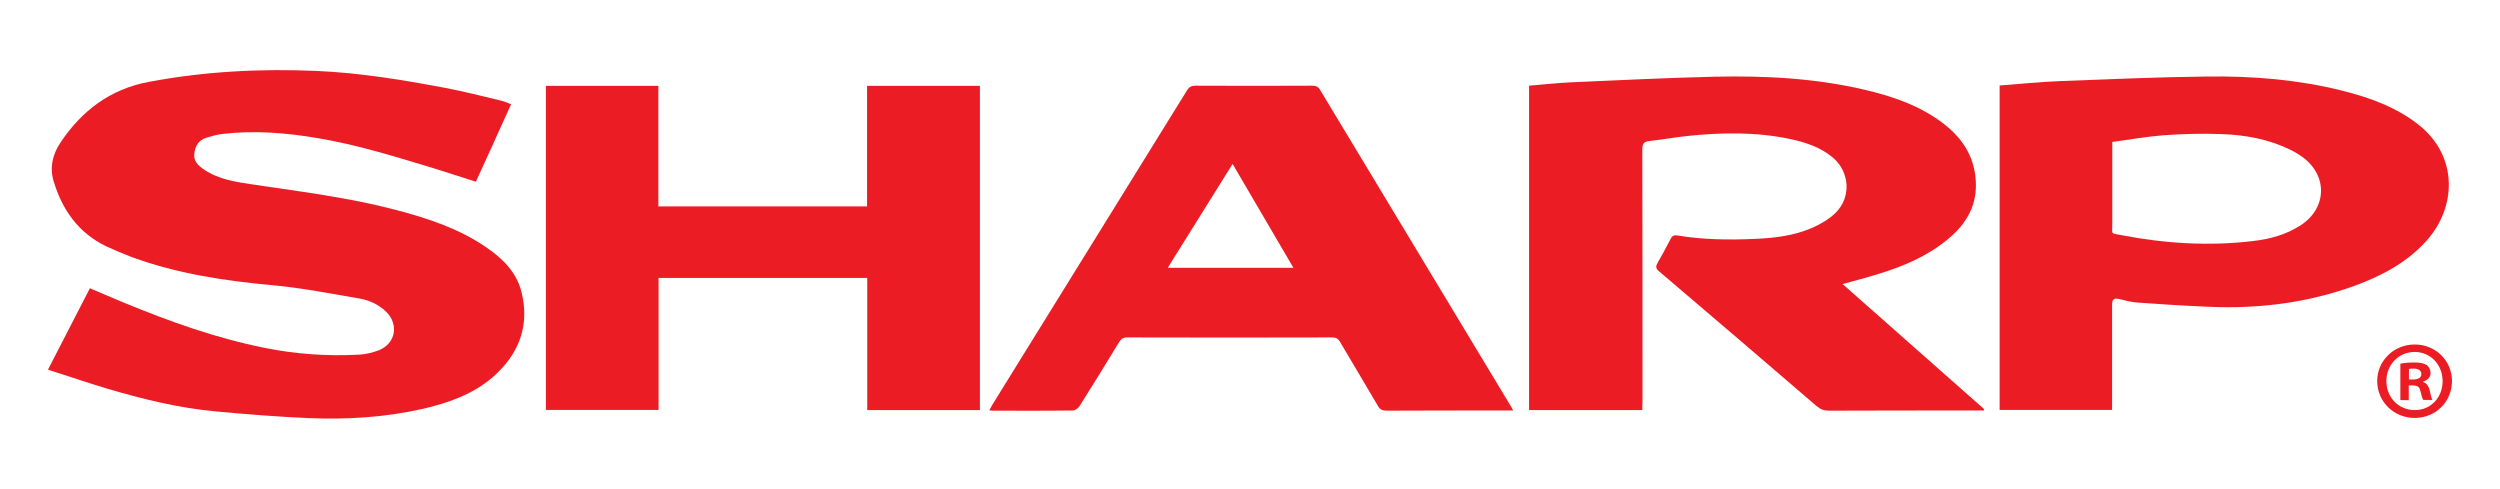
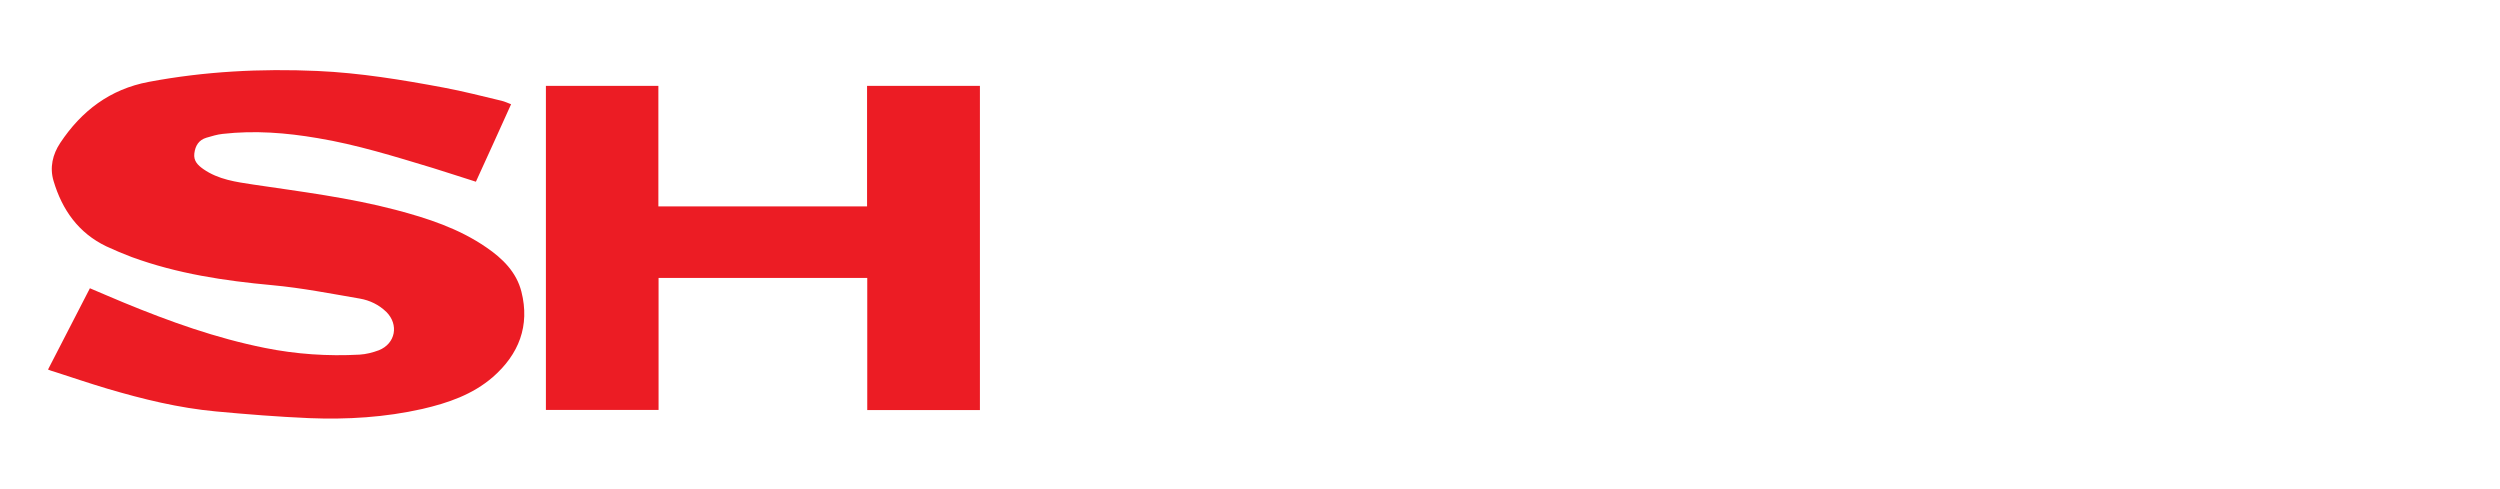
<svg xmlns="http://www.w3.org/2000/svg" version="1.1" id="Livello_1" x="0px" y="0px" viewBox="0 0 130.7 25.56" style="enable-background:new 0 0 130.7 25.56;" xml:space="preserve">
  <style type="text/css">
	.st0{fill:#FFFFFF;}
	.st1{fill:#FAB31E;}
	.st2{fill:#1D1D1B;}
	.st3{fill-rule:evenodd;clip-rule:evenodd;fill:#D03546;}
	.st4{fill:#8B2720;}
	.st5{fill:#8D2722;}
	.st6{fill:#902924;}
	.st7{fill:#902925;}
	.st8{fill:#922926;}
	.st9{fill:#952A27;}
	.st10{fill:#962C28;}
	.st11{fill:#972C28;}
	.st12{fill:#992C2A;}
	.st13{fill:#9A2D2B;}
	.st14{fill:#9D2D2E;}
	.st15{fill:#A02F2E;}
	.st16{fill:#A13030;}
	.st17{fill:#A52E31;}
	.st18{fill:#A52E32;}
	.st19{fill:#A72E31;}
	.st20{fill:#A72E32;}
	.st21{fill:#A82C34;}
	.st22{fill:#AB2C35;}
	.st23{fill:#AC2C36;}
	.st24{fill:#AE2C38;}
	.st25{fill:#B12A38;}
	.st26{fill:#B22839;}
	.st27{fill:#B5283A;}
	.st28{fill:#B8283B;}
	.st29{fill:#B9273C;}
	.st30{fill:#BC283D;}
	.st31{fill:#C02B3E;}
	.st32{fill:#C32D40;}
	.st33{fill:#C52D40;}
	.st34{fill:#C53040;}
	.st35{fill:#C83343;}
	.st36{fill:#C93343;}
	.st37{fill:#CB3544;}
	.st38{fill:#CD3545;}
	.st39{fill:#CE3545;}
	.st40{fill:#D03546;}
	.st41{fill:#D03D47;}
	.st42{fill:#D34448;}
	.st43{fill:#D34C4A;}
	.st44{fill:#D4504C;}
	.st45{fill:#D4554B;}
	.st46{fill:#D55A4E;}
	.st47{fill:#D76050;}
	.st48{fill:#D76451;}
	.st49{fill:#D86853;}
	.st50{fill:#D86D55;}
	.st51{fill:#D97158;}
	.st52{fill:#D9745A;}
	.st53{fill:#D9765C;}
	.st54{fill:#DC7A5F;}
	.st55{fill:#DC7D61;}
	.st56{fill:#DD8064;}
	.st57{fill:#DE8467;}
	.st58{fill:#DF876A;}
	.st59{fill:#DF896E;}
	.st60{fill:#E18E72;}
	.st61{fill:#E29175;}
	.st62{fill:#E4967A;}
	.st63{fill:#E4987E;}
	.st64{fill:#E59C80;}
	.st65{fill:#E7A185;}
	.st66{fill:#E7A389;}
	.st67{fill:#E8A88F;}
	.st68{fill:#E9AC92;}
	.st69{fill:#E9AE95;}
	.st70{fill:#E9B29A;}
	.st71{fill:#EBB59E;}
	.st72{fill:#EBB9A3;}
	.st73{fill:#EDBEAA;}
	.st74{fill:#F0C1AC;}
	.st75{fill:#F0C5B2;}
	.st76{fill:#F1C9B7;}
	.st77{fill:#F1CBBA;}
	.st78{fill:#F0CCBD;}
	.st79{fill:#F0D0C1;}
	.st80{fill:#F3D4C7;}
	.st81{fill:#F4D7CA;}
	.st82{fill-rule:evenodd;clip-rule:evenodd;fill:#7E231C;}
	.st83{fill-rule:evenodd;clip-rule:evenodd;fill:#FFFFFF;}
	.st84{fill:#D24146;}
	.st85{fill:#D4534B;}
	.st86{fill:#D55D4D;}
	.st87{fill:#DD8063;}
	.st88{fill:#E29173;}
	.st89{fill:#E59A7E;}
	.st90{fill:#E8A68C;}
	.st91{fill:#E9AC94;}
	.st92{fill:#EBB9A2;}
	.st93{fill:#F0C3AF;}
	.st94{fill:#F2D3C5;}
	.st95{fill:#103578;}
	.st96{fill:#009FE3;}
	.st97{fill:#FF9E00;}
	.st98{fill:#004A98;}
	.st99{fill-rule:evenodd;clip-rule:evenodd;fill:#254887;}
	.st100{fill-rule:evenodd;clip-rule:evenodd;fill:#FBCA00;}
	.st101{fill-rule:evenodd;clip-rule:evenodd;fill:#231F20;}
	.st102{fill:#004368;}
	.st103{fill-rule:evenodd;clip-rule:evenodd;fill:#0055A2;}
	.st104{fill:#1961B5;}
	.st105{fill:#172656;}
	.st106{fill:#FFD200;}
	.st107{fill:#1D2655;}
	.st108{fill:#FFF200;}
	.st109{fill:#241F20;}
	.st110{fill:#FF0006;}
	.st111{fill:#004B94;}
	.st112{fill:#FFD500;}
	.st113{fill:#00B0F4;}
	.st114{fill:#6D6E71;}
	.st115{fill:#144983;}
	.st116{fill-rule:evenodd;clip-rule:evenodd;fill:#1D1D1B;}
	.st117{fill-rule:evenodd;clip-rule:evenodd;fill:#CC2131;}
	.st118{fill:#EC1C24;}
	.st119{fill:#008BD5;}
	.st120{clip-path:url(#SVGID_2_);fill:url(#SVGID_3_);}
	.st121{fill:#231815;}
	.st122{clip-path:url(#SVGID_5_);fill:url(#SVGID_6_);}
	.st123{clip-path:url(#SVGID_8_);fill:url(#SVGID_9_);}
	.st124{clip-path:url(#SVGID_11_);fill:url(#SVGID_12_);}
	.st125{clip-path:url(#SVGID_14_);fill:url(#SVGID_15_);}
	.st126{clip-path:url(#SVGID_17_);fill:url(#SVGID_18_);}
	.st127{fill:#FFDD00;}
	.st128{opacity:0.84;}
	.st129{clip-path:url(#SVGID_20_);fill:url(#SVGID_21_);}
	.st130{fill:#717071;}
	.st131{clip-path:url(#SVGID_23_);fill:url(#SVGID_24_);}
	.st132{fill-rule:evenodd;clip-rule:evenodd;fill:#E99D37;}
	.st133{fill:#1D428A;}
	.st134{fill:#F1C400;}
	.st135{fill:#FB2724;}
	.st136{fill:#0A1D63;}
	.st137{fill:#C90001;}
	.st138{fill:#E2001A;}
	.st139{fill:#003E7E;}
	.st140{fill:#EE3124;}
	.st141{fill:#00339E;}
	.st142{fill:#031A46;}
	.st143{fill-rule:evenodd;clip-rule:evenodd;stroke:#000000;stroke-width:0.105;stroke-miterlimit:33.89;}
	.st144{fill-rule:evenodd;clip-rule:evenodd;}
	.st145{fill-rule:evenodd;clip-rule:evenodd;fill:#00ACEC;}
	.st146{fill:#E80021;}
	.st147{fill:#C6002D;}
</style>
  <g>
    <path class="st118" d="M2.51,19.32c0.73-1.42,1.46-2.83,2.19-4.25c0.6,0.25,1.18,0.51,1.77,0.75c2.4,0.99,4.83,1.86,7.38,2.37   c1.64,0.33,3.29,0.44,4.95,0.35c0.34-0.02,0.69-0.11,1.01-0.23c0.87-0.35,1.05-1.34,0.39-2c-0.39-0.38-0.87-0.61-1.39-0.7   c-1.52-0.26-3.04-0.56-4.57-0.7c-2.51-0.23-4.97-0.6-7.35-1.47c-0.45-0.17-0.9-0.36-1.33-0.56C4.1,12.18,3.25,10.97,2.8,9.46   c-0.21-0.7-0.05-1.39,0.35-1.99C4.26,5.8,5.75,4.66,7.78,4.28c2.92-0.55,5.86-0.7,8.81-0.57c2.23,0.1,4.42,0.46,6.61,0.87   c1.02,0.19,2.02,0.45,3.03,0.69c0.16,0.04,0.31,0.11,0.49,0.18C26.1,6.82,25.5,8.15,24.88,9.5c-0.77-0.24-1.51-0.49-2.26-0.72   c-1.99-0.6-3.97-1.22-6.02-1.56c-1.64-0.28-3.29-0.41-4.96-0.22c-0.29,0.03-0.57,0.12-0.85,0.2c-0.4,0.12-0.58,0.42-0.63,0.82   c-0.05,0.4,0.19,0.62,0.47,0.82c0.79,0.55,1.7,0.67,2.62,0.81c2.49,0.37,4.99,0.68,7.43,1.32c1.67,0.44,3.3,0.97,4.74,1.96   c0.85,0.58,1.58,1.29,1.84,2.32c0.45,1.78-0.13,3.27-1.49,4.46c-1.06,0.92-2.35,1.36-3.69,1.67c-1.95,0.44-3.93,0.56-5.92,0.48   c-1.63-0.07-3.25-0.2-4.87-0.35c-1.94-0.18-3.82-0.64-5.68-1.19c-0.94-0.28-1.88-0.6-2.81-0.9C2.72,19.4,2.63,19.37,2.51,19.32z" />
-     <path class="st118" d="M85.86,21.44c-2,0-3.95,0-5.92,0c0-5.65,0-11.29,0-16.96c0.75-0.06,1.5-0.15,2.26-0.18   c2.48-0.11,4.95-0.23,7.43-0.29c2.69-0.06,5.37,0.08,8.01,0.72c1.44,0.35,2.82,0.84,4,1.76c1.04,0.81,1.66,1.85,1.66,3.21   c0,1.19-0.59,2.08-1.46,2.8c-1.07,0.89-2.32,1.42-3.63,1.82c-0.61,0.19-1.22,0.35-1.88,0.53c2.48,2.19,4.94,4.37,7.4,6.54   c-0.01,0.02-0.01,0.05-0.02,0.07c-0.12,0-0.24,0-0.36,0c-2.58,0-5.15,0-7.73,0.01c-0.26,0-0.45-0.07-0.65-0.24   c-2.74-2.36-5.49-4.71-8.24-7.05c-0.16-0.14-0.18-0.24-0.08-0.42c0.24-0.42,0.47-0.84,0.69-1.27c0.08-0.16,0.18-0.21,0.35-0.18   c1.33,0.22,2.68,0.24,4.02,0.18c1.03-0.04,2.06-0.16,3.01-0.57c0.44-0.19,0.89-0.45,1.23-0.78c0.85-0.82,0.76-2.17-0.15-2.92   c-0.64-0.53-1.41-0.78-2.2-0.95c-1.79-0.38-3.59-0.35-5.39-0.16c-0.66,0.07-1.31,0.19-1.96,0.26c-0.3,0.03-0.39,0.13-0.39,0.45   c0.01,4.39,0.01,8.79,0.01,13.18C85.86,21.13,85.86,21.27,85.86,21.44z" />
    <path class="st118" d="M51.23,21.44c-1.97,0-3.92,0-5.89,0c0-2.31,0-4.6,0-6.91c-3.64,0-7.26,0-10.91,0c0,2.3,0,4.59,0,6.9   c-1.97,0-3.92,0-5.89,0c0-5.64,0-11.28,0-16.94c1.95,0,3.89,0,5.88,0c0,2.09,0,4.19,0,6.3c3.66,0,7.27,0,10.91,0   c0-2.1,0-4.19,0-6.3c1.98,0,3.93,0,5.9,0C51.23,10.13,51.23,15.77,51.23,21.44z" />
-     <path class="st118" d="M104.54,4.47c1.06-0.08,2.11-0.19,3.15-0.23c2.57-0.1,5.15-0.21,7.72-0.24c2.36-0.03,4.7,0.16,7,0.73   c1.44,0.36,2.83,0.85,4.02,1.78c2.11,1.66,2.01,4.36,0.38,6.13c-1.02,1.11-2.32,1.79-3.71,2.3c-2.45,0.89-4.99,1.21-7.58,1.1   c-1.25-0.05-2.5-0.13-3.74-0.22c-0.32-0.02-0.64-0.1-0.96-0.18c-0.3-0.07-0.4-0.01-0.4,0.3c0,1.71,0,3.43,0,5.14   c0,0.11,0,0.23,0,0.35c-1.98,0-3.92,0-5.88,0C104.54,15.8,104.54,10.16,104.54,4.47z M110.43,7.42c0,0.18,0,0.3,0,0.41   c0,1.3,0,2.61,0,3.91c0,0.51-0.11,0.45,0.45,0.55c2.29,0.44,4.6,0.59,6.92,0.31c0.87-0.1,1.71-0.33,2.46-0.81   c1.39-0.89,1.45-2.59,0.13-3.57c-0.21-0.15-0.44-0.29-0.67-0.4c-1.13-0.55-2.35-0.77-3.59-0.81c-1.01-0.04-2.02-0.01-3.02,0.06   C112.22,7.14,111.34,7.3,110.43,7.42z" />
-     <path class="st118" d="M79.11,21.46c-0.16,0-0.27,0-0.37,0c-2.08,0-4.16,0-6.24,0.01c-0.23,0-0.36-0.06-0.47-0.26   c-0.65-1.12-1.32-2.22-1.97-3.33c-0.1-0.18-0.22-0.24-0.43-0.24c-3.56,0.01-7.13,0.01-10.69,0c-0.21,0-0.32,0.07-0.43,0.24   c-0.68,1.12-1.37,2.24-2.07,3.35c-0.07,0.11-0.23,0.23-0.35,0.23c-1.4,0.02-2.8,0.01-4.19,0.01c-0.05,0-0.1-0.01-0.18-0.02   c0.06-0.11,0.11-0.2,0.16-0.29c3.39-5.48,6.79-10.96,10.18-16.44c0.11-0.17,0.22-0.24,0.42-0.24c2.04,0.01,4.08,0.01,6.12,0   c0.2,0,0.32,0.05,0.42,0.23c3.3,5.48,6.61,10.96,9.92,16.45C78.99,21.23,79.03,21.31,79.11,21.46z M64.44,8.57   c-1.15,1.84-2.25,3.61-3.39,5.43c2.21,0,4.37,0,6.57,0C66.56,12.18,65.51,10.4,64.44,8.57z" />
    <g>
-       <path class="st118" d="M128.19,19.92c0,1.08-0.85,1.93-1.95,1.93c-1.09,0-1.96-0.85-1.96-1.93c0-1.06,0.87-1.91,1.96-1.91    C127.34,18.01,128.19,18.86,128.19,19.92z M124.76,19.92c0,0.85,0.63,1.52,1.49,1.52c0.84,0,1.45-0.67,1.45-1.51    c0-0.85-0.62-1.53-1.46-1.53C125.39,18.4,124.76,19.08,124.76,19.92z M125.93,20.92h-0.44v-1.91c0.17-0.03,0.42-0.06,0.73-0.06    c0.36,0,0.52,0.06,0.66,0.14c0.1,0.08,0.19,0.23,0.19,0.42c0,0.21-0.16,0.37-0.39,0.44v0.02c0.19,0.07,0.29,0.21,0.35,0.46    c0.06,0.29,0.09,0.41,0.14,0.48h-0.48c-0.06-0.07-0.09-0.24-0.15-0.46c-0.04-0.21-0.15-0.3-0.4-0.3h-0.21V20.92z M125.94,19.84    h0.21c0.24,0,0.44-0.08,0.44-0.28c0-0.17-0.13-0.29-0.41-0.29c-0.12,0-0.2,0.01-0.24,0.02V19.84z" />
-     </g>
+       </g>
  </g>
</svg>